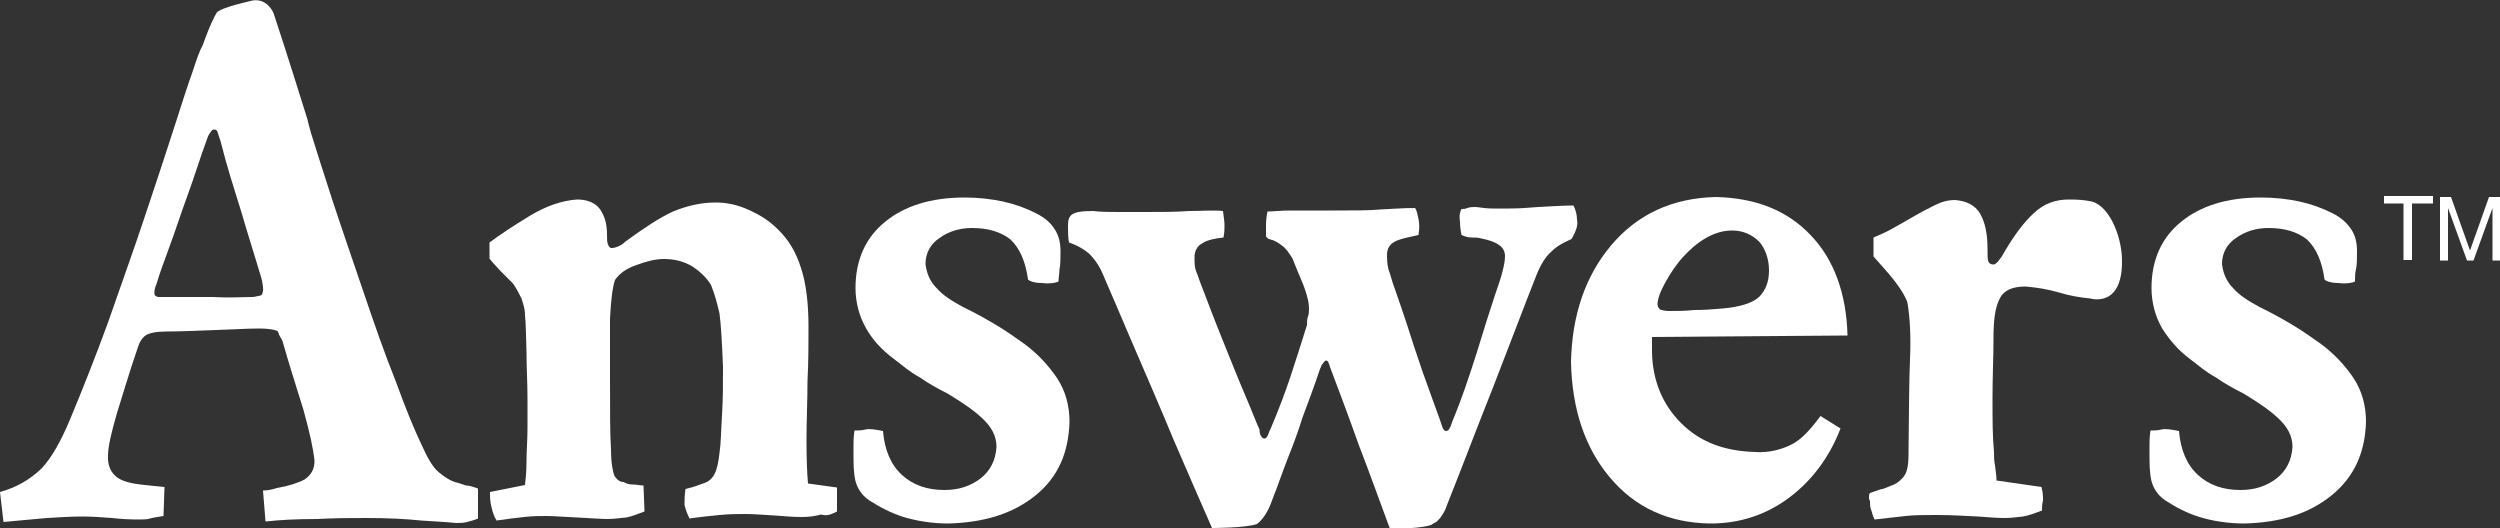
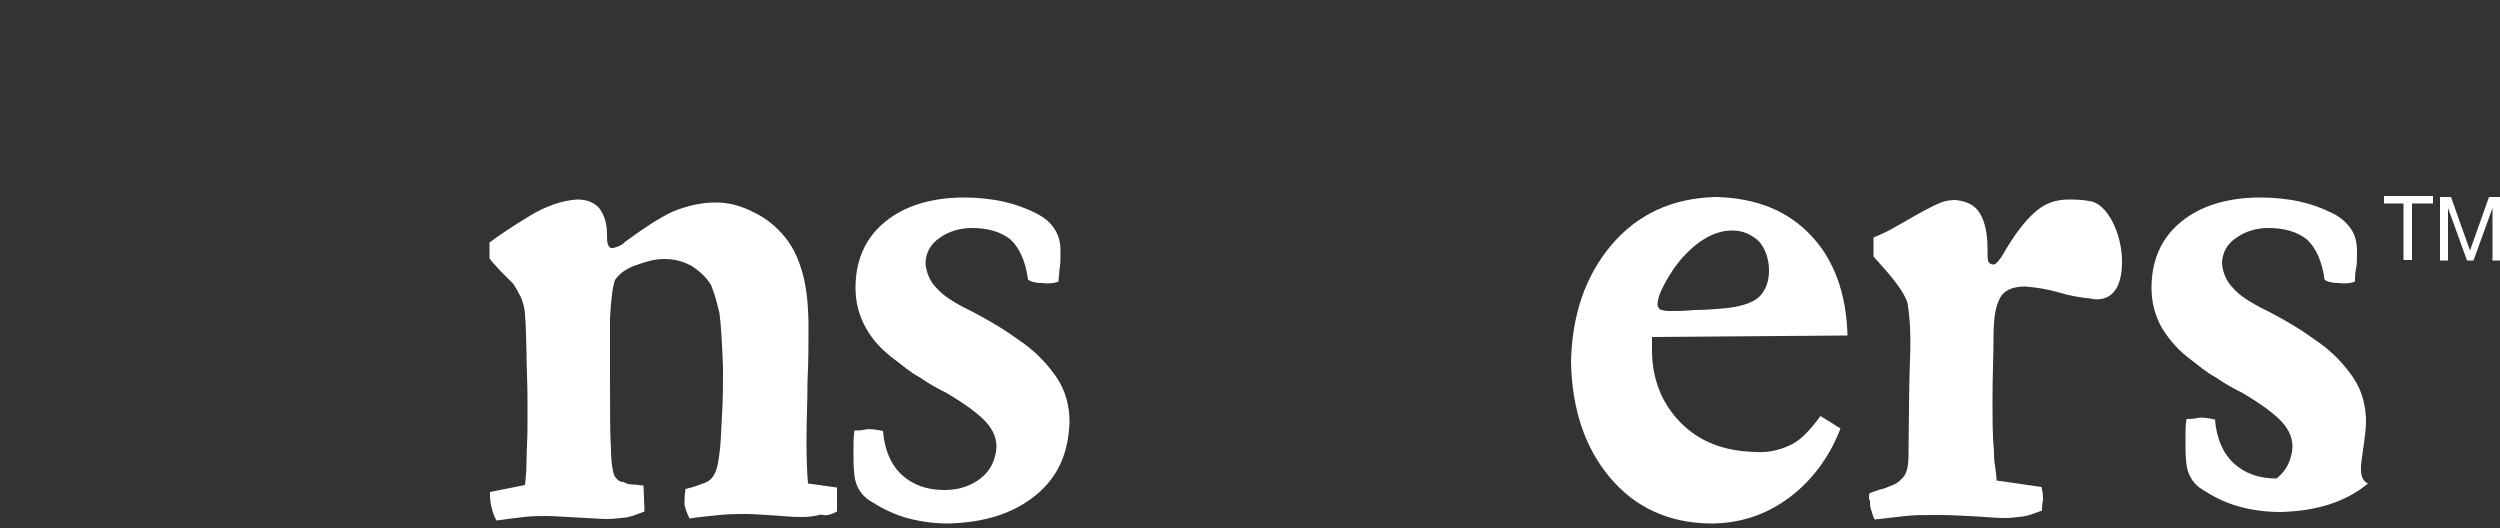
<svg xmlns="http://www.w3.org/2000/svg" version="1.1" id="Layer_1" x="0px" y="0px" viewBox="0 0 500 105.6" style="enable-background:new 0 0 500 105.6;" xml:space="preserve">
  <rect x="0" y="0" width="500" height="105.6" fill="#333333" stroke="none" />
  <style type="text/css">
	.st0{fill-rule:evenodd;clip-rule:evenodd;fill:#FFFFFF;}
	.st1{fill:#FFFFFF;}
</style>
  <g>
    <g>
      <g>
        <path class="st0" d="M167.4,102.3v-4.8l-5.8-0.8c-0.2-2.2-0.3-5-0.3-8.8c0-3.7,0.2-7.7,0.2-11.7c0.2-4,0.2-7.7,0.2-10.8     c0-4.8-0.5-8.8-1.5-11.8c-1-3.2-2.5-5.7-4.7-7.8c-1.7-1.7-3.5-2.8-5.7-3.8s-4.3-1.5-6.7-1.5c-3,0-5.8,0.7-8.5,1.8     c-2.8,1.3-5.8,3.3-9.5,6c-0.5,0.5-1,0.8-1.5,1s-0.8,0.3-1.3,0.3c-0.3,0-0.5-0.2-0.7-0.7s-0.2-1-0.2-2c0-2.2-0.5-3.8-1.5-5.2     c-1-1.2-2.5-1.8-4.5-1.8c-3,0.2-6.2,1.3-9.5,3.3s-6,3.8-8,5.3v3.2c0.5,0.7,1.3,1.5,2.2,2.5c0.8,0.8,1.7,1.7,2.5,2.5     c0.7,1,1.2,2,1.7,3c0.3,1,0.7,2,0.7,3.3c0.2,2,0.2,4.5,0.3,7.5c0,3,0.2,6,0.2,9.3c0,1.5,0,3.3,0,5.7s-0.2,4.7-0.2,6.8     c0,2.2-0.2,3.7-0.3,4.7l-7,1.4c0,1,0,2,0.3,3c0.2,1,0.5,1.8,1,2.7c2-0.3,3.8-0.5,5.5-0.7s3.2-0.2,4.5-0.2c1.5,0,3.7,0.2,6.2,0.3     s4.5,0.3,6,0.3c1.3,0,2.5-0.2,3.7-0.3c1.2-0.2,2.3-0.7,3.7-1.2l-0.2-5.2c-0.7,0-1.3-0.2-2.2-0.2c-0.7,0-1.3-0.2-1.8-0.5     c-0.8,0-1.3-0.5-1.8-1.2c-0.3-0.7-0.7-2.5-0.7-5.3c-0.2-2.8-0.2-7.5-0.2-14.2c0-4.2,0-8.2,0-12c0.2-3.7,0.5-6.3,1-7.7     c0.8-1.2,2.2-2.3,4.3-3c2.2-0.8,3.8-1.2,5.5-1.2c2.2,0,4,0.5,5.7,1.5c1.5,1,2.8,2.2,3.7,3.7c0.7,1.7,1.2,3.5,1.7,5.7     c0.3,2.2,0.5,5.8,0.7,10.7c0,3.3,0,6.5-0.2,9.7c-0.2,3-0.2,5.5-0.5,7.5c-0.2,1.8-0.5,3.3-1,4.2c-0.5,1-1.2,1.5-2,1.8     c-0.7,0.2-1.3,0.5-2,0.7c-0.5,0.2-1.2,0.3-1.8,0.5c-0.2,1.3-0.2,2.3-0.2,3.2c0.2,0.8,0.5,1.7,1,2.7c2-0.3,4-0.5,6-0.7     s3.8-0.2,5.3-0.2c1.7,0,3.7,0.2,5.8,0.3c2.2,0.2,4,0.3,5.5,0.3c1.3,0,2.7-0.2,3.7-0.5C165.4,103.3,166.4,102.8,167.4,102.3z" />
        <path class="st0" d="M213.9,84.4c0-3.3-0.8-6.2-2.5-8.8c-1.7-2.5-3.8-4.8-6.5-6.8c-1.7-1.2-3.5-2.5-5.5-3.7     c-2-1.2-4.3-2.5-6.8-3.7c-2.2-1.2-4-2.3-5.3-3.8c-1.3-1.3-2-3-2.2-4.8c0-2.2,1-4,2.8-5.2c1.8-1.3,4-2,6.5-2     c3.3,0,5.8,0.8,7.7,2.3c1.8,1.7,3,4.3,3.5,8c0.3,0.3,1.2,0.7,2.8,0.7c1.5,0.2,2.7,0,3.3-0.3c0-0.8,0.2-1.7,0.2-2.5     c0.2-0.8,0.2-2,0.2-3.5c0-1.7-0.3-3.2-1.2-4.5c-0.8-1.3-2-2.3-3.8-3.2c-2-1-4.2-1.8-6.5-2.3s-5-0.8-7.7-0.8     c-6.7,0-12,1.7-15.8,4.8c-4,3.2-6,7.7-6,13.3c0,3,0.8,5.8,2.2,8.2c1.3,2.3,3.2,4.3,5.5,6c1.7,1.3,3.3,2.7,5.2,3.7     c1.7,1.2,3.5,2.2,5.5,3.2c2.8,1.7,5.2,3.3,7,5s2.8,3.5,2.8,5.7c-0.2,2.7-1.2,4.7-3.2,6.3c-2,1.5-4.3,2.3-7.2,2.3     c-3.5,0-6.3-1-8.5-3s-3.5-5-3.8-8.8c-1.5-0.3-2.7-0.5-3.5-0.3s-1.5,0.2-2.2,0.2c-0.2,1.2-0.2,2.2-0.2,3s0,1.8,0,2.7     c0,2.3,0.2,4.2,0.7,5.3c0.5,1.2,1.3,2.2,2.5,3c2,1.3,4.3,2.5,6.8,3.3c2.7,0.8,5.7,1.3,9,1.3c7.2-0.2,13-2,17.5-5.7     C211.6,95.4,213.7,90.6,213.9,84.4z" />
        <path class="st0" d="M369.5,67.1c-0.2-8.3-2.7-15.2-7.3-20c-4.7-5-11-7.5-19-7.7c-8.8,0.2-15.8,3.5-21,9.7s-7.8,14-8,23.3     c0.2,9.3,2.7,17,7.7,23s11.7,9.2,20.2,9.3c5.8,0,11-1.7,15.5-5s8.2-8,10.5-14l-4-2.5c-2,2.7-3.8,4.7-5.8,5.7s-4.5,1.7-7.3,1.5     c-6.2-0.2-11-2-14.8-5.8c-3.7-3.7-5.7-8.5-5.8-14.2c0-0.5,0-1,0-1.5s0-1,0-1.5L369.5,67.1z M353.8,54.1c0,2.3-0.7,4-2,5.3     c-1.3,1.2-3.8,2-7.3,2.3c-2.2,0.2-4,0.3-5.7,0.3c-1.7,0.2-3.3,0.2-5,0.2c-0.8,0-1.5-0.2-1.8-0.3c-0.3-0.3-0.5-0.7-0.5-1     c0-1,0.5-2.5,1.5-4.3s2.2-3.7,3.7-5.3c1.2-1.3,2.7-2.7,4.5-3.7c1.7-1,3.5-1.5,5.2-1.5c2.2,0,4,0.8,5.5,2.3     C353,49.7,353.8,51.7,353.8,54.1z" />
-         <path class="st0" d="M473.2,84.4c0-3.3-0.8-6.2-2.5-8.8c-1.7-2.5-3.8-4.8-6.5-6.8c-1.7-1.2-3.5-2.5-5.5-3.7     c-2-1.2-4.3-2.5-6.8-3.7c-2.2-1.2-4-2.3-5.3-3.8c-1.3-1.3-2-3-2.2-4.8c0-2.2,1-4,2.8-5.2c1.8-1.3,4-2,6.5-2     c3.3,0,5.8,0.8,7.7,2.3c1.8,1.7,3,4.3,3.5,8c0.3,0.3,1.2,0.7,2.8,0.7c1.5,0.2,2.7,0,3.3-0.3c0-0.8,0-1.7,0.2-2.5s0.2-2,0.2-3.5     c0-1.7-0.3-3.2-1.2-4.5s-2-2.3-3.8-3.2c-2-1-4.2-1.8-6.5-2.3s-5-0.8-7.8-0.8c-6.7,0-12,1.7-15.8,4.8c-4,3.2-6,7.7-6,13.3     c0,3,0.8,5.8,2.2,8.2c1.5,2.3,3.2,4.3,5.5,6c1.7,1.3,3.3,2.7,5.2,3.7c1.7,1.2,3.5,2.2,5.5,3.2c2.8,1.7,5.2,3.3,7,5     s2.8,3.5,2.8,5.7c-0.2,2.7-1.2,4.7-3.2,6.3c-2,1.5-4.3,2.3-7.2,2.3c-3.5,0-6.3-1-8.5-3s-3.5-5-3.8-8.8c-1.5-0.3-2.7-0.5-3.5-0.3     s-1.5,0.2-2.2,0.2c-0.2,1.2-0.2,2.2-0.2,3s0,1.8,0,2.7c0,2.3,0.2,4.2,0.7,5.3c0.5,1.2,1.3,2.2,2.5,3c2,1.3,4.2,2.5,6.8,3.3     s5.7,1.3,9,1.3c7.3-0.2,13-2,17.5-5.7C470.8,95.4,473,90.6,473.2,84.4z" />
+         <path class="st0" d="M473.2,84.4c0-3.3-0.8-6.2-2.5-8.8c-1.7-2.5-3.8-4.8-6.5-6.8c-1.7-1.2-3.5-2.5-5.5-3.7     c-2-1.2-4.3-2.5-6.8-3.7c-2.2-1.2-4-2.3-5.3-3.8c-1.3-1.3-2-3-2.2-4.8c0-2.2,1-4,2.8-5.2c1.8-1.3,4-2,6.5-2     c3.3,0,5.8,0.8,7.7,2.3c1.8,1.7,3,4.3,3.5,8c0.3,0.3,1.2,0.7,2.8,0.7c1.5,0.2,2.7,0,3.3-0.3c0-0.8,0-1.7,0.2-2.5s0.2-2,0.2-3.5     c0-1.7-0.3-3.2-1.2-4.5s-2-2.3-3.8-3.2c-2-1-4.2-1.8-6.5-2.3s-5-0.8-7.8-0.8c-6.7,0-12,1.7-15.8,4.8c-4,3.2-6,7.7-6,13.3     c0,3,0.8,5.8,2.2,8.2c1.5,2.3,3.2,4.3,5.5,6c1.7,1.3,3.3,2.7,5.2,3.7c1.7,1.2,3.5,2.2,5.5,3.2c2.8,1.7,5.2,3.3,7,5     s2.8,3.5,2.8,5.7c-0.2,2.7-1.2,4.7-3.2,6.3c-3.5,0-6.3-1-8.5-3s-3.5-5-3.8-8.8c-1.5-0.3-2.7-0.5-3.5-0.3     s-1.5,0.2-2.2,0.2c-0.2,1.2-0.2,2.2-0.2,3s0,1.8,0,2.7c0,2.3,0.2,4.2,0.7,5.3c0.5,1.2,1.3,2.2,2.5,3c2,1.3,4.2,2.5,6.8,3.3     s5.7,1.3,9,1.3c7.3-0.2,13-2,17.5-5.7C470.8,95.4,473,90.6,473.2,84.4z" />
        <path class="st1" d="M417.8,40.2c-1-0.2-2.3-0.3-4-0.3c-2.7,0-5,0.8-7,2.7c-2,1.8-4.2,4.7-6.5,8.8c-0.3,0.3-0.5,0.7-0.8,1     s-0.5,0.5-0.8,0.5c-0.5,0-0.8-0.2-1-0.5c-0.2-0.5-0.2-1.3-0.2-2.7c0-3-0.5-5.3-1.5-7s-2.7-2.5-5-2.7c-1,0-2,0.2-2.8,0.5     s-2.2,1-3.7,1.8c-2.2,1.2-3.8,2.2-5.3,3c-1.3,0.8-2.8,1.5-4.5,2.2v3.8c1.5,1.7,3,3.3,4.3,5s2.2,3.2,2.5,4.3     c0.5,3,0.7,6.7,0.5,11.3s-0.2,11-0.3,19c0,2.3-0.3,3.8-1.2,4.7c-0.7,0.8-1.5,1.3-2.2,1.5c-0.8,0.3-1.5,0.7-2.3,0.8     c-0.8,0.3-1.5,0.5-2,0.7c-0.2,0.2-0.2,0.5-0.2,0.8s0,0.5,0.2,0.8c0,0.5,0,1.2,0.2,1.7s0.3,1.2,0.7,2c2.5-0.3,4.5-0.5,6.2-0.7     s3.8-0.2,6.2-0.2c3.3,0,6,0.2,8.3,0.3c2.3,0.2,4.2,0.3,5.5,0.3c1.2,0,2.3-0.2,3.5-0.3c1.2-0.2,2.5-0.7,3.8-1.2c0-0.7,0-1.3,0.2-2     c0-0.7,0-1.5-0.3-2.7l-9-1.3c0-1-0.2-2-0.3-3c-0.2-1-0.2-1.8-0.2-2.7c-0.3-3-0.3-6.5-0.3-10.8s0.2-8.3,0.2-12     c0-3.5,0.3-6,1.2-7.8c0.8-1.7,2.5-2.5,5.2-2.5c2.2,0.2,4.3,0.5,6.7,1.2c2.3,0.7,4.3,1,6.3,1.2c0,0,6.5,2,6.3-7.8     C424.3,46.9,421.6,40.6,417.8,40.2z" />
-         <path class="st1" d="M93.2,97.1c-0.5-0.2-1-0.3-1.5-0.5c-1.5-0.3-2.8-1.2-4-2.2s-2.3-3-3.5-5.7c-1.3-2.7-3-6.8-5-12.3     c-2.2-5.5-4.3-11.5-6.5-18s-4.3-12.5-6.2-18.3s-3.3-10.3-4.3-13.5c-0.2-0.8-0.5-1.7-0.7-2.7c0,0-4.3-13.8-6.8-21.3     c0,0-1.2-3-4.2-2.5c-3,0.7-6.8,1.7-7.2,2.5c-1.3,2.2-2.7,6.3-2.7,6.3c-0.7,1.3-1.3,3-2,5.2c-0.8,2.2-2,5.8-3.7,11.2     c-1.7,5.3-3.7,11.3-6,18.2s-4.8,13.8-7.3,21C19,71.6,16.5,77.9,14,83.9c-1.8,4.3-3.7,7.7-5.7,9.8c-2.3,2.2-5,3.8-8.3,4.7l0.7,6     c2.8-0.3,5.7-0.5,8.7-0.8c3-0.2,5.3-0.3,7.2-0.3c2.2,0,4.2,0.2,5.8,0.3c1.8,0.2,3.5,0.3,5.3,0.3c0.8,0,1.7,0,2.3-0.2     c0.7-0.2,1.5-0.3,2.7-0.5l0.2-5.8c-1.8-0.2-3.3-0.3-4.8-0.5c-2.7-0.3-4.5-1-5.3-2c-0.8-0.8-1.3-2.2-1.2-3.8     c0-1.8,0.7-4.7,1.8-8.5c1.2-3.8,2.5-8.3,4.2-13.2c0.3-1,0.8-1.8,1.5-2.3s2.2-0.8,4.2-0.8c3.3,0,6.7-0.2,10-0.3s6.2-0.3,8.5-0.3     c1.8,0,3,0.2,3.7,0.5c0,0,0.2,0.3,0.3,0.7c0.2,0.5,0.5,0.8,0.7,1.3c1.3,4.7,2.8,9.2,4.2,13.8c1.3,4.7,2,8,2.2,10.2     c0,1.7-0.7,2.8-2,3.7c-1.3,0.7-3.2,1.3-5.5,1.7c-1,0.3-1.8,0.5-2.8,0.5l0.5,6.2c2.7-0.3,6-0.5,10.2-0.5c4-0.2,7.3-0.2,10.2-0.2     c4.2,0,7.8,0.2,10.7,0.5c2.8,0.2,5.2,0.3,7,0.5c0.8,0,1.5,0,2.2-0.2s1.3-0.3,2.2-0.7v-6C94.4,97.3,93.9,97.1,93.2,97.1z      M52.4,58.9c-0.2,0.2-0.3,0.2-0.7,0.3c-0.3,0-0.7,0.2-1.2,0.2c-2,0-4.5,0.2-8,0c-3.3,0-6.7,0-9.8,0c-0.3,0-0.8,0-1,0     c-0.3,0-0.5-0.2-0.7-0.3c-0.2-0.3-0.2-1.2,0.3-2.3c0.5-1.7,1.3-4,2.5-7.2s2.3-6.7,3.7-10.5s2.5-7.5,3.8-11c0.2-0.5,0.3-1,0.7-1.5     c0.3-0.5,0.5-0.7,0.8-0.7c0.5,0,0.7,0.3,0.8,0.8c0.2,0.5,0.3,1,0.5,1.5c1.3,5.2,2.8,9.8,4.2,14.3c1.3,4.5,2.7,8.8,4,13.2     c0.2,0.7,0.2,1.2,0.3,1.7C52.7,58.1,52.5,58.6,52.4,58.9z" />
-         <path class="st0" d="M315.4,43.9c0-1-0.3-2-0.7-2.8c-2.3,0-4.7,0.2-7,0.3c-2.3,0.2-4.3,0.3-5.8,0.3c-1.2,0-2.3,0-3.5,0     s-2.2-0.2-3.2-0.3c-0.7,0-1.2,0-1.7,0.2s-0.8,0.2-1.2,0.2c-0.3,0.5-0.5,1.3-0.3,2.5c0,1.2,0.2,2.2,0.3,2.7c0.7,0.3,1.3,0.5,2,0.5     s1.3,0,2,0.2c1.5,0.3,2.7,0.7,3.5,1.3c0.8,0.5,1.2,1.3,1.2,2.3c0,0.8-0.2,1.8-0.5,3S299.7,57,299,59c-1,3-2.2,6.8-3.7,11.7     c-1.5,4.7-3,9.2-4.8,13.5c-0.2,0.5-0.3,1-0.5,1.3c-0.2,0.5-0.5,0.7-0.8,0.7s-0.5-0.3-0.7-0.7c-0.2-0.5-0.3-1-0.5-1.5     c-1-2.8-2.2-6-3.5-9.7c-1.2-3.5-2.3-6.8-3.3-10c-1-3-1.8-5.3-2.3-6.7c-0.5-1.3-0.8-2.7-1.2-3.7c-0.3-1.2-0.3-2.2-0.3-3     c0-1.3,0.7-2.2,1.8-2.7s2.7-0.8,4.5-1.2c0.2-1.3,0.2-2.3,0-3.2c-0.2-0.8-0.3-1.7-0.7-2.2c-2.5,0-4.8,0.2-7,0.3     c-2.2,0.2-5.2,0.2-9,0.2c-3.7,0-6.5,0-8.7,0s-3.8,0.2-4.8,0.2c-0.2,1-0.3,1.8-0.3,2.7s0,1.7,0,2.3c0.2,0.2,0.3,0.3,0.5,0.5     c0.3,0,0.5,0.2,0.8,0.2c0.8,0.3,1.5,0.8,2,1.2c0.5,0.3,1.2,1.2,2,2.5c0,0,0.3,0.7,0.8,2s1.2,2.7,1.7,4.2s0.8,2.7,0.8,3.7     c0,0.5,0,1.2-0.2,1.7s-0.2,1-0.2,1.7c-1.2,3.8-2.3,7.3-3.3,10.3s-2.3,6.5-4,10.5c-0.2,0.3-0.3,0.7-0.5,1.2     c-0.2,0.3-0.3,0.7-0.7,0.7s-0.5-0.2-0.7-0.5s-0.3-0.7-0.3-1.3c-0.5-1-1.3-3.2-2.8-6.7s-3-7.3-4.7-11.5s-3-7.7-4-10.3     c-0.5-1.2-0.8-2.3-1.2-3.2c-0.3-0.8-0.3-1.7-0.3-2.8s0.5-2.2,1.5-2.7c1-0.7,2.5-1,4.3-1.2c0.2-1,0.2-1.8,0.2-2.5     c0-0.8-0.2-1.7-0.3-2.8c-1.8-0.2-4.2,0-6.8,0c-2.7,0.2-5.5,0.2-8.7,0.2c-1.5,0-3.3,0-5.2,0c-1.8,0-3.7,0-5.3-0.2     c-2.2,0-3.5,0.2-4.2,0.7s-0.8,1.3-0.8,2.3c0,1.3,0,2.3,0.2,3.3c1.5,0.5,2.8,1.2,4,2.2c1,1,2,2.3,2.8,4.2c1.7,4,3.8,8.8,6.3,14.7     c2.5,5.8,5.2,12,7.8,18.3c2.7,6.3,5.3,12.2,7.7,17.7c0,0,6.8,0,9-0.8c1.3-1,2.3-2.7,3-4.7c1.3-3.3,2.3-6.3,3.3-8.8s2-5.2,2.8-7.8     c1-2.7,2.2-5.8,3.5-9.7c0.2-0.3,0.2-0.7,0.5-1c0.2-0.3,0.5-0.7,0.7-0.7s0.5,0.2,0.5,0.5c0.2,0.3,0.2,0.5,0.3,0.8     c1.7,4.5,3.7,9.8,5.8,15.7c2.2,5.7,4.2,11.3,6.2,16.7c1.8,0,6.5-0.2,8.2-0.8c0.3-0.2,0.8-0.5,1.2-0.7c0.2-0.3,0.5-0.5,0.7-0.8     c0.5-0.7,1-1.5,1.3-2.5c3-7.5,6-15.5,9.2-23.5c3.2-8.2,6-15.7,8.7-22.5c0.8-2,1.8-3.7,3-4.7c1.2-1.2,2.5-1.8,4-2.5     C315.4,45.9,315.6,44.9,315.4,43.9z" />
      </g>
      <g>
        <path class="st1" d="M480.8,40.7h-4v-1.5h9.8v1.5h-4.2V52h-1.7V40.7H480.8z" />
        <path class="st1" d="M488,39.4h2.2l3.8,10.7l3.8-10.7h2.2v12.7h-1.5V41.6l0,0l-3.8,10.5h-1.3l-3.8-10.5l0,0v10.5H488V39.4z" />
      </g>
    </g>
  </g>
</svg>